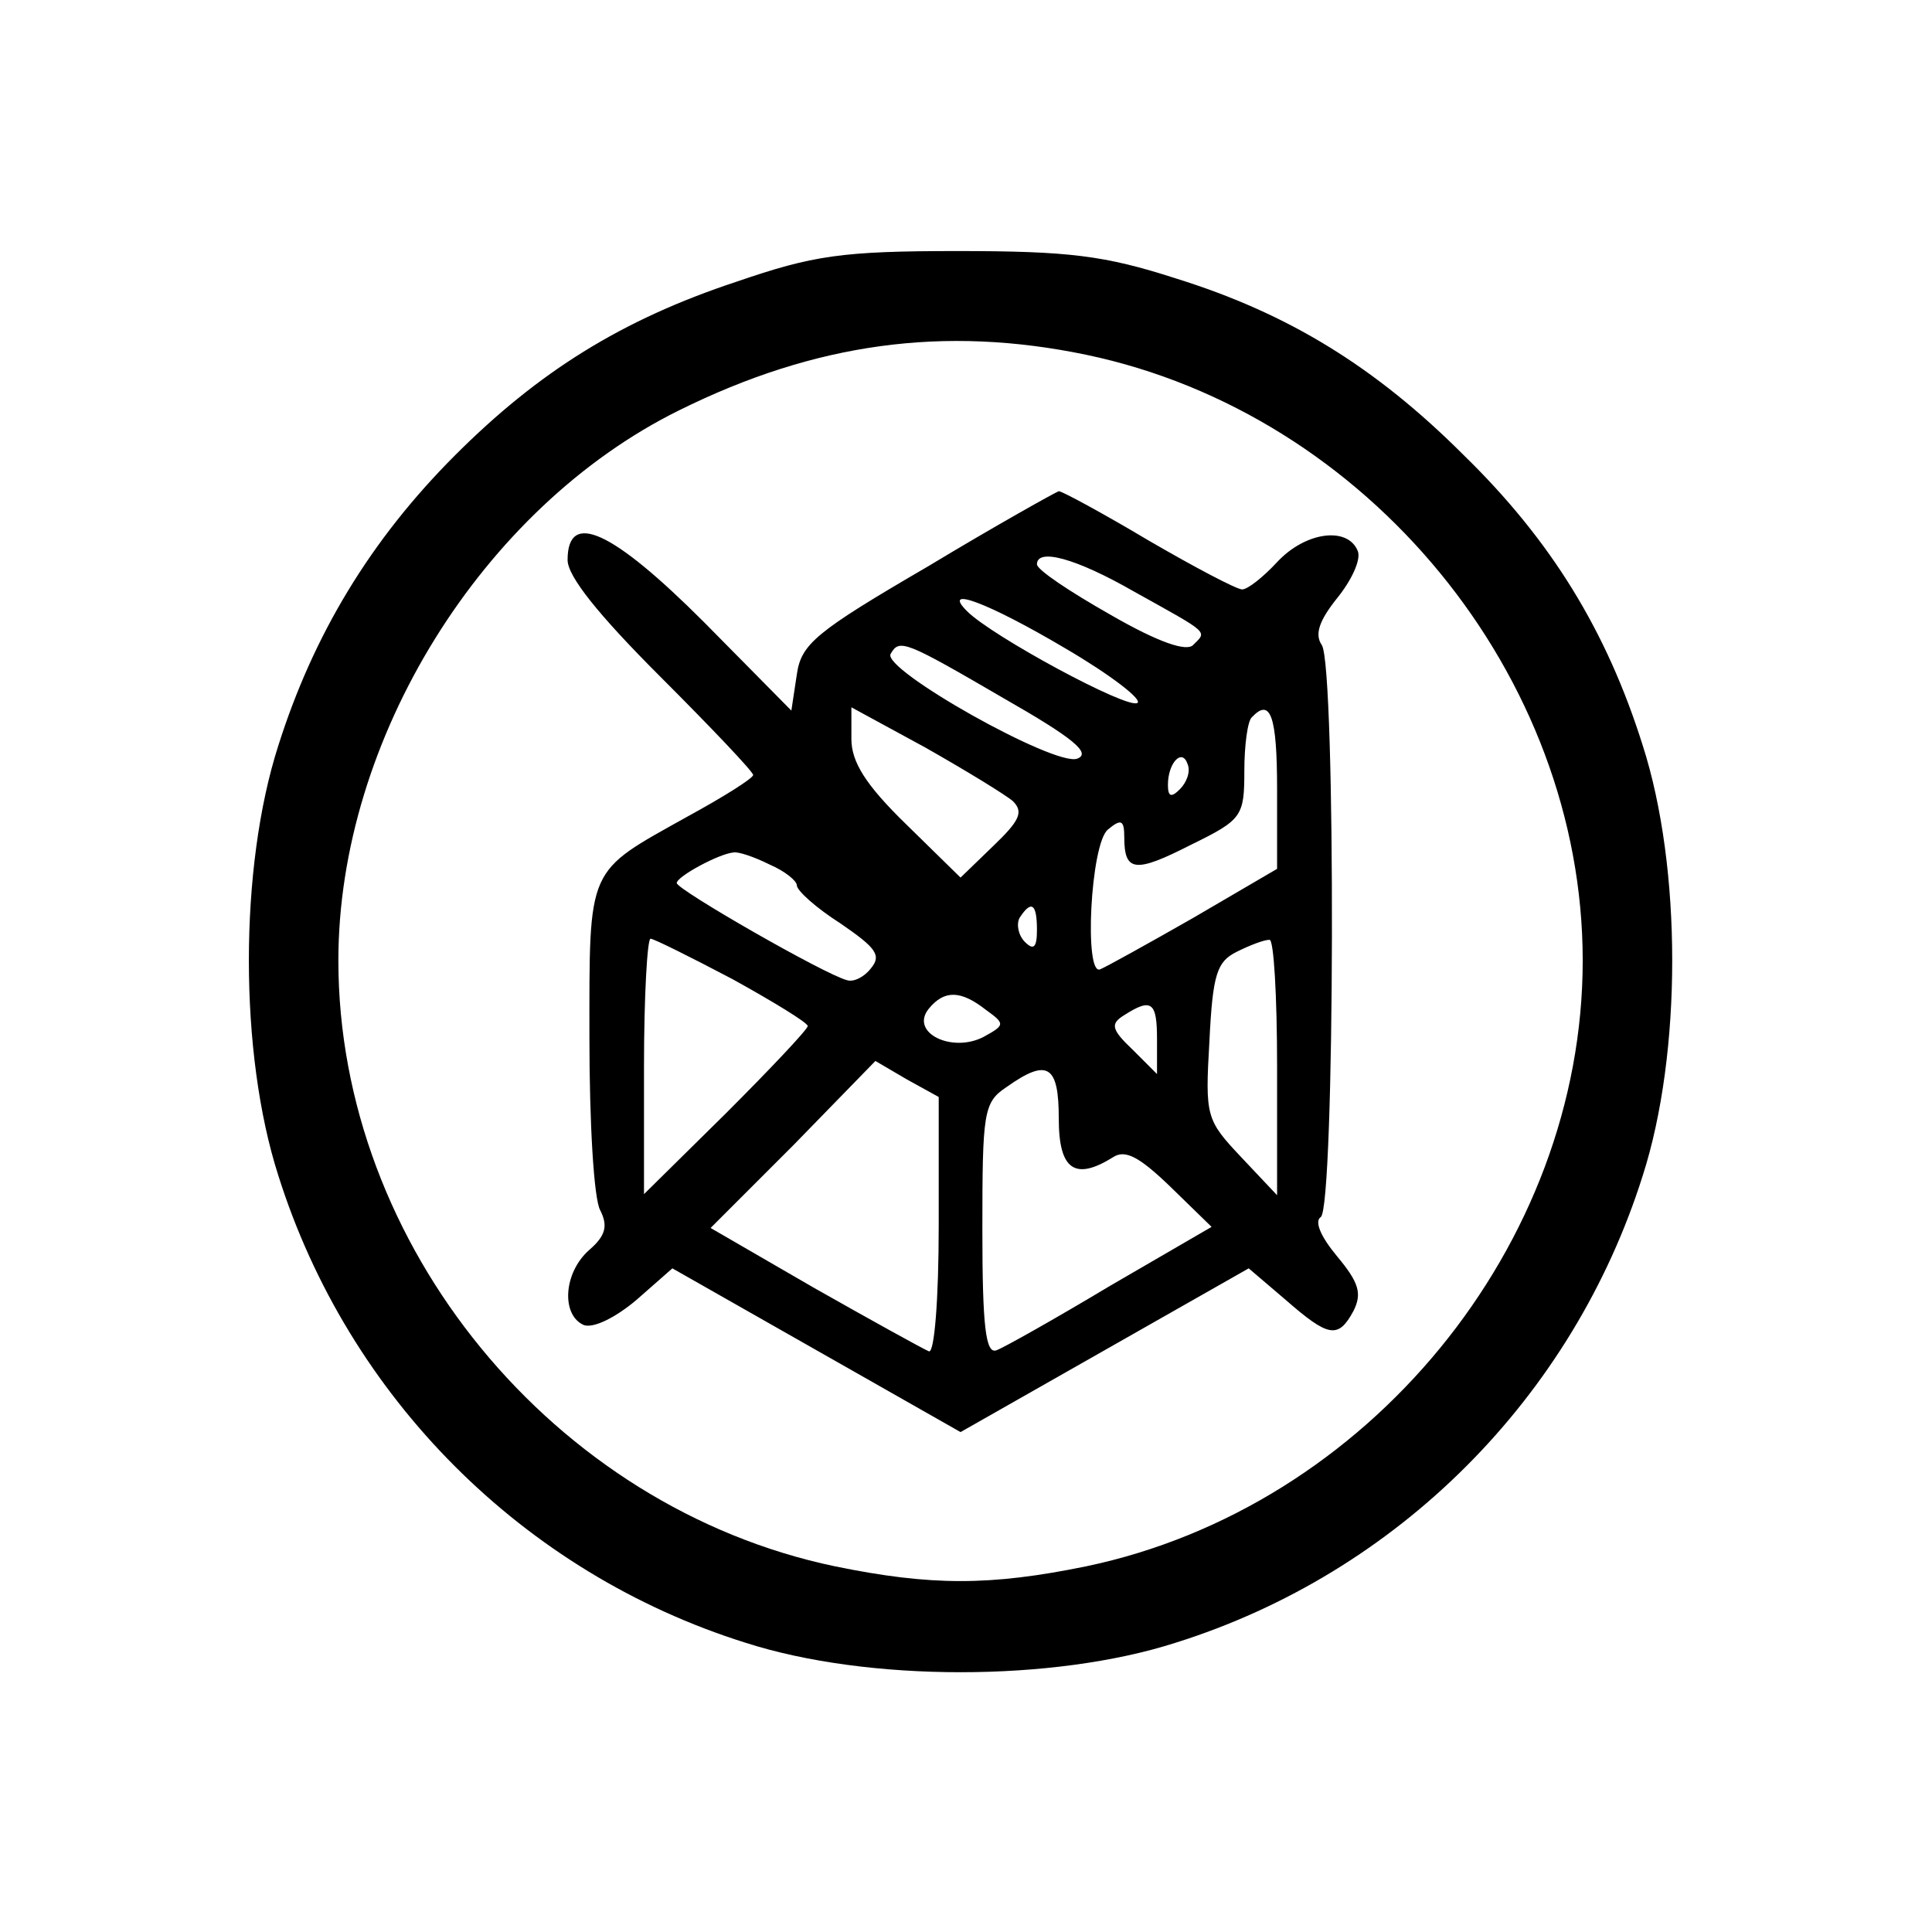
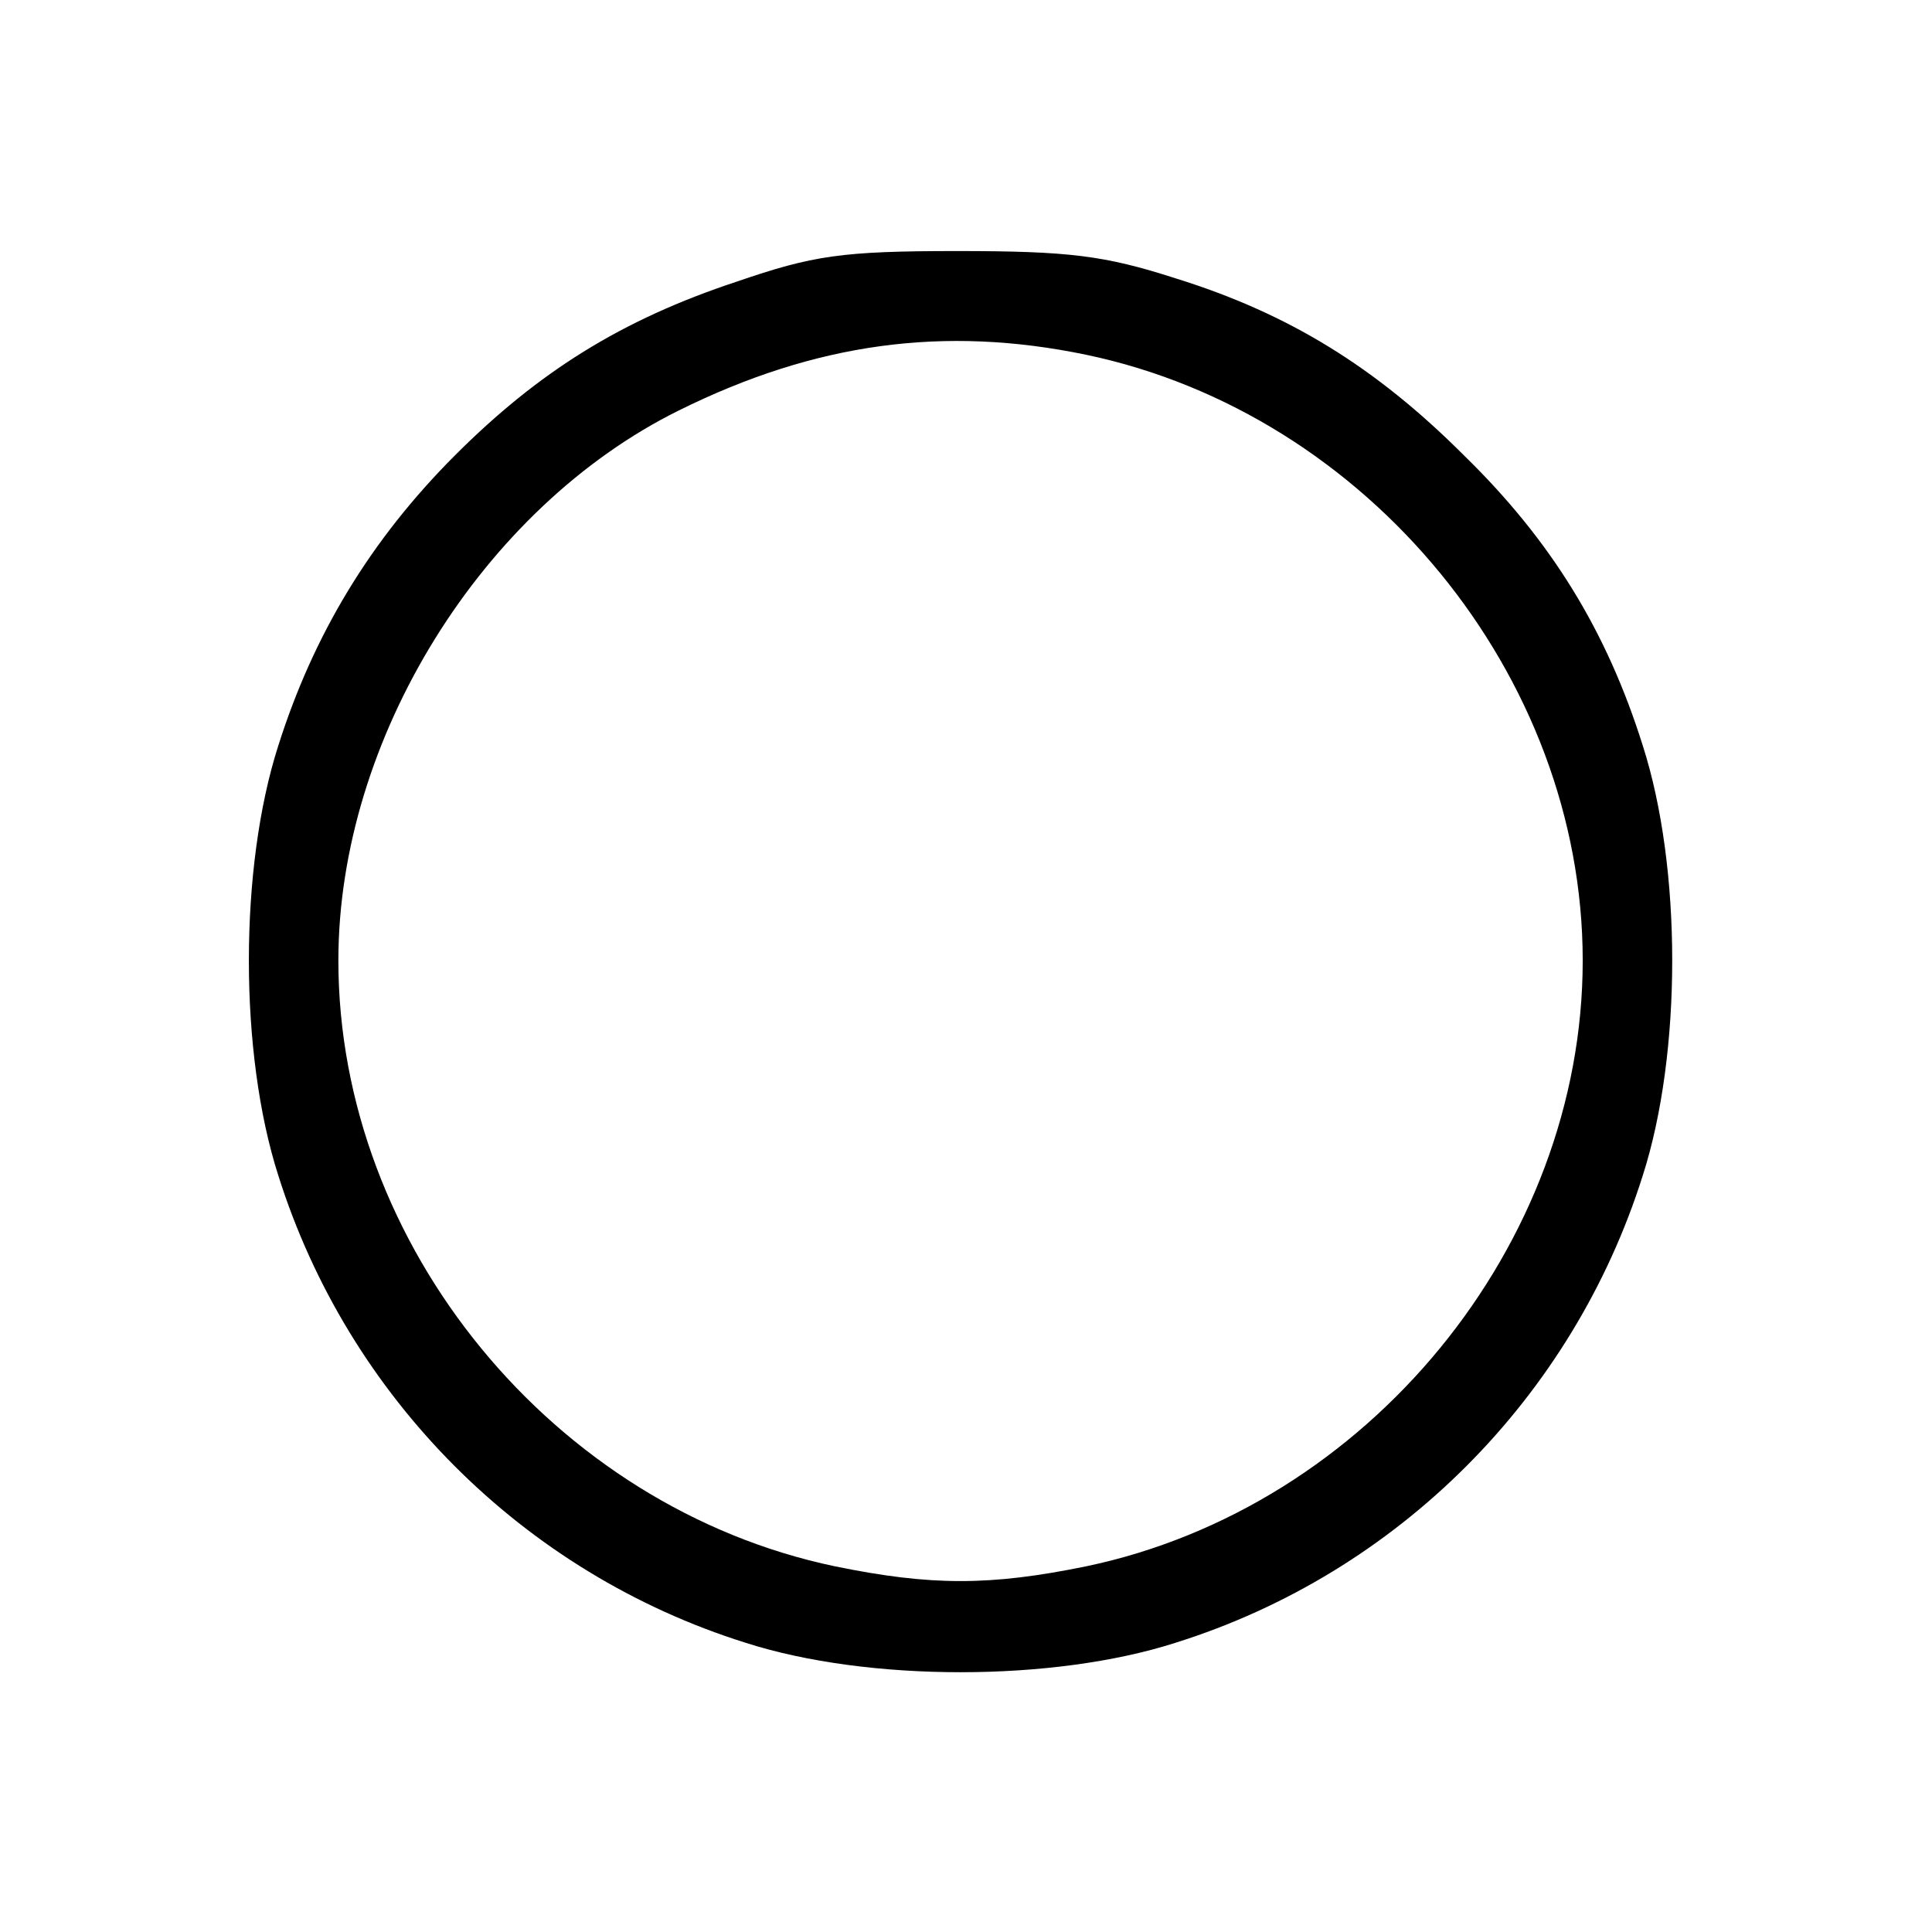
<svg xmlns="http://www.w3.org/2000/svg" version="1.0" width="177pt" height="177pt" viewBox="0 0 177 177" preserveAspectRatio="xMidYMid meet">
  <g transform="translate(0,177) scale(0.1,-0.1)" fill="#000000" stroke="none">
    <path d="M675 1512 c-106 -35 -182 -83 -258 -159 -78 -78 -130 -165 -162 -266 -36 -112 -36 -282 0 -394 64 -203 224 -364 428 -428 112 -36 282 -36 394 0 204 64 364 225 428 428 36 112 36 282 0 394 -33 105 -84 188 -164 266 -81 81 -161 130 -264 162 -65 21 -98 25 -200 25 -106 0 -132 -4 -202 -28z m320 -67 c258 -54 455 -294 455 -555 0 -261 -197 -501 -455 -555 -88 -18 -142 -18 -230 0 -258 54 -455 294 -455 555 0 203 132 415 312 504 125 62 243 78 373 51z" />
-     <path d="M850 1251 c-103 -60 -116 -71 -120 -99 l-5 -33 -80 81 c-84 84 -125 103 -125 57 0 -15 28 -50 85 -107 47 -47 85 -87 85 -90 0 -3 -27 -20 -60 -38 -93 -52 -90 -44 -90 -203 0 -77 4 -148 10 -158 7 -14 5 -23 -10 -36 -24 -21 -26 -60 -5 -69 9 -3 29 7 48 23 l33 29 132 -75 132 -75 132 75 132 75 34 -29 c39 -34 48 -36 62 -10 8 16 5 26 -15 50 -15 18 -21 32 -15 36 13 8 14 504 1 524 -7 10 -2 23 14 43 13 16 22 35 19 43 -9 23 -48 18 -74 -10 -13 -14 -27 -25 -32 -25 -5 0 -43 20 -86 45 -42 25 -79 45 -82 45 -3 -1 -57 -31 -120 -69z m189 -23 c70 -39 67 -36 54 -49 -6 -6 -31 2 -76 28 -37 21 -67 41 -67 46 0 15 35 6 89 -25z m-63 -52 c41 -24 71 -47 66 -50 -9 -6 -133 61 -156 84 -24 24 19 8 90 -34z m-56 -46 c63 -36 80 -50 67 -55 -20 -8 -180 82 -171 96 8 14 13 12 104 -41z m8 -94 c10 -10 6 -18 -18 -41 l-30 -29 -50 49 c-37 36 -50 57 -50 78 l0 29 68 -37 c37 -21 73 -43 80 -49z m242 11 l0 -73 -77 -45 c-42 -24 -80 -45 -85 -47 -15 -7 -9 115 7 128 12 10 15 9 15 -7 0 -32 10 -33 61 -7 47 23 49 26 49 68 0 23 3 46 7 49 17 18 23 1 23 -66z m-89 0 c-8 -8 -11 -7 -11 4 0 20 13 34 18 19 3 -7 -1 -17 -7 -23z m-376 -69 c14 -6 25 -15 25 -19 0 -5 18 -21 40 -35 32 -22 38 -29 28 -41 -6 -8 -16 -13 -22 -11 -20 5 -156 83 -156 89 0 6 39 27 52 28 4 1 19 -4 33 -11z m245 -60 c0 -16 -3 -19 -11 -11 -6 6 -8 16 -5 22 11 17 16 13 16 -11z m-279 -45 c38 -21 69 -40 69 -43 0 -3 -34 -39 -75 -80 l-75 -74 0 117 c0 64 3 117 6 117 3 0 37 -17 75 -37z m499 -80 l0 -118 -33 35 c-32 34 -33 37 -29 106 3 62 7 73 25 82 12 6 25 11 30 11 4 1 7 -52 7 -116z m-267 52 c18 -13 18 -14 -2 -25 -29 -15 -68 4 -50 26 14 17 29 17 52 -1z m157 -27 l0 -32 -22 22 c-20 19 -21 24 -8 32 25 16 30 12 30 -22z m-200 -171 c0 -68 -4 -117 -9 -115 -5 2 -52 28 -105 58 l-95 55 76 76 75 77 29 -17 29 -16 0 -118z m110 98 c0 -47 15 -57 50 -35 11 7 24 0 52 -27 l38 -37 -93 -54 c-50 -30 -98 -57 -104 -59 -10 -4 -13 22 -13 110 0 108 1 117 22 131 38 27 48 20 48 -29z" />
  </g>
</svg>